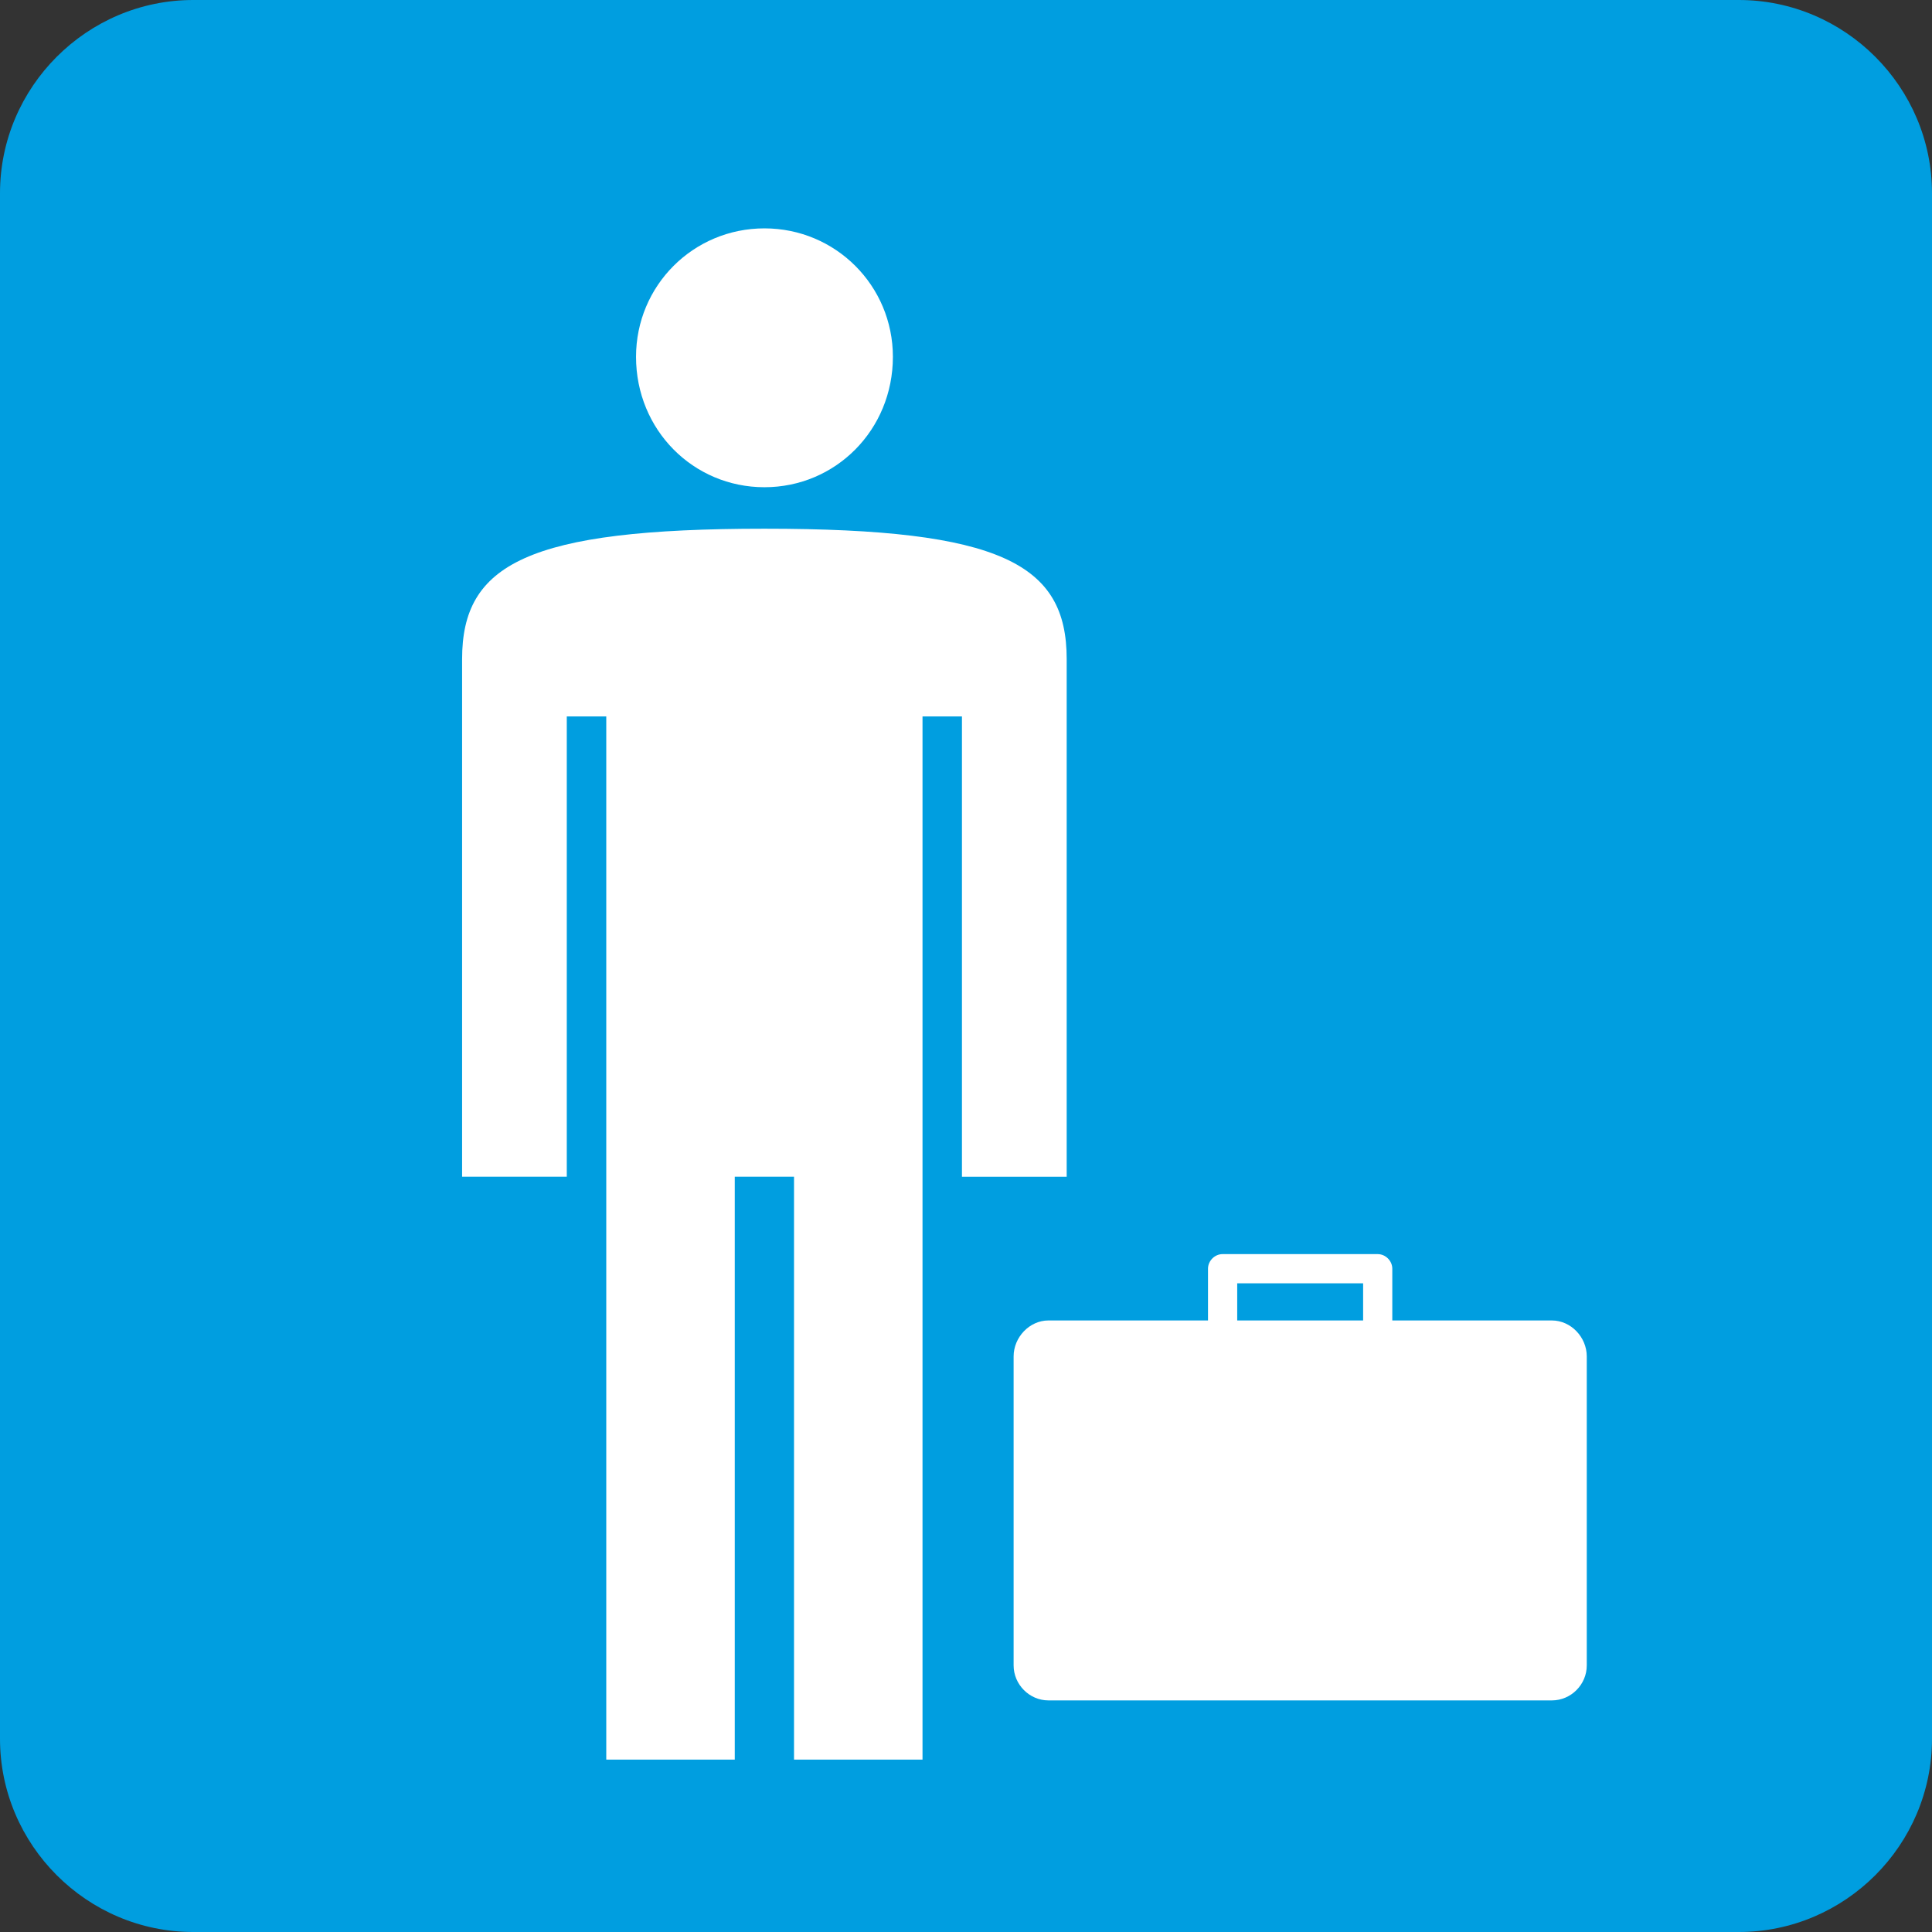
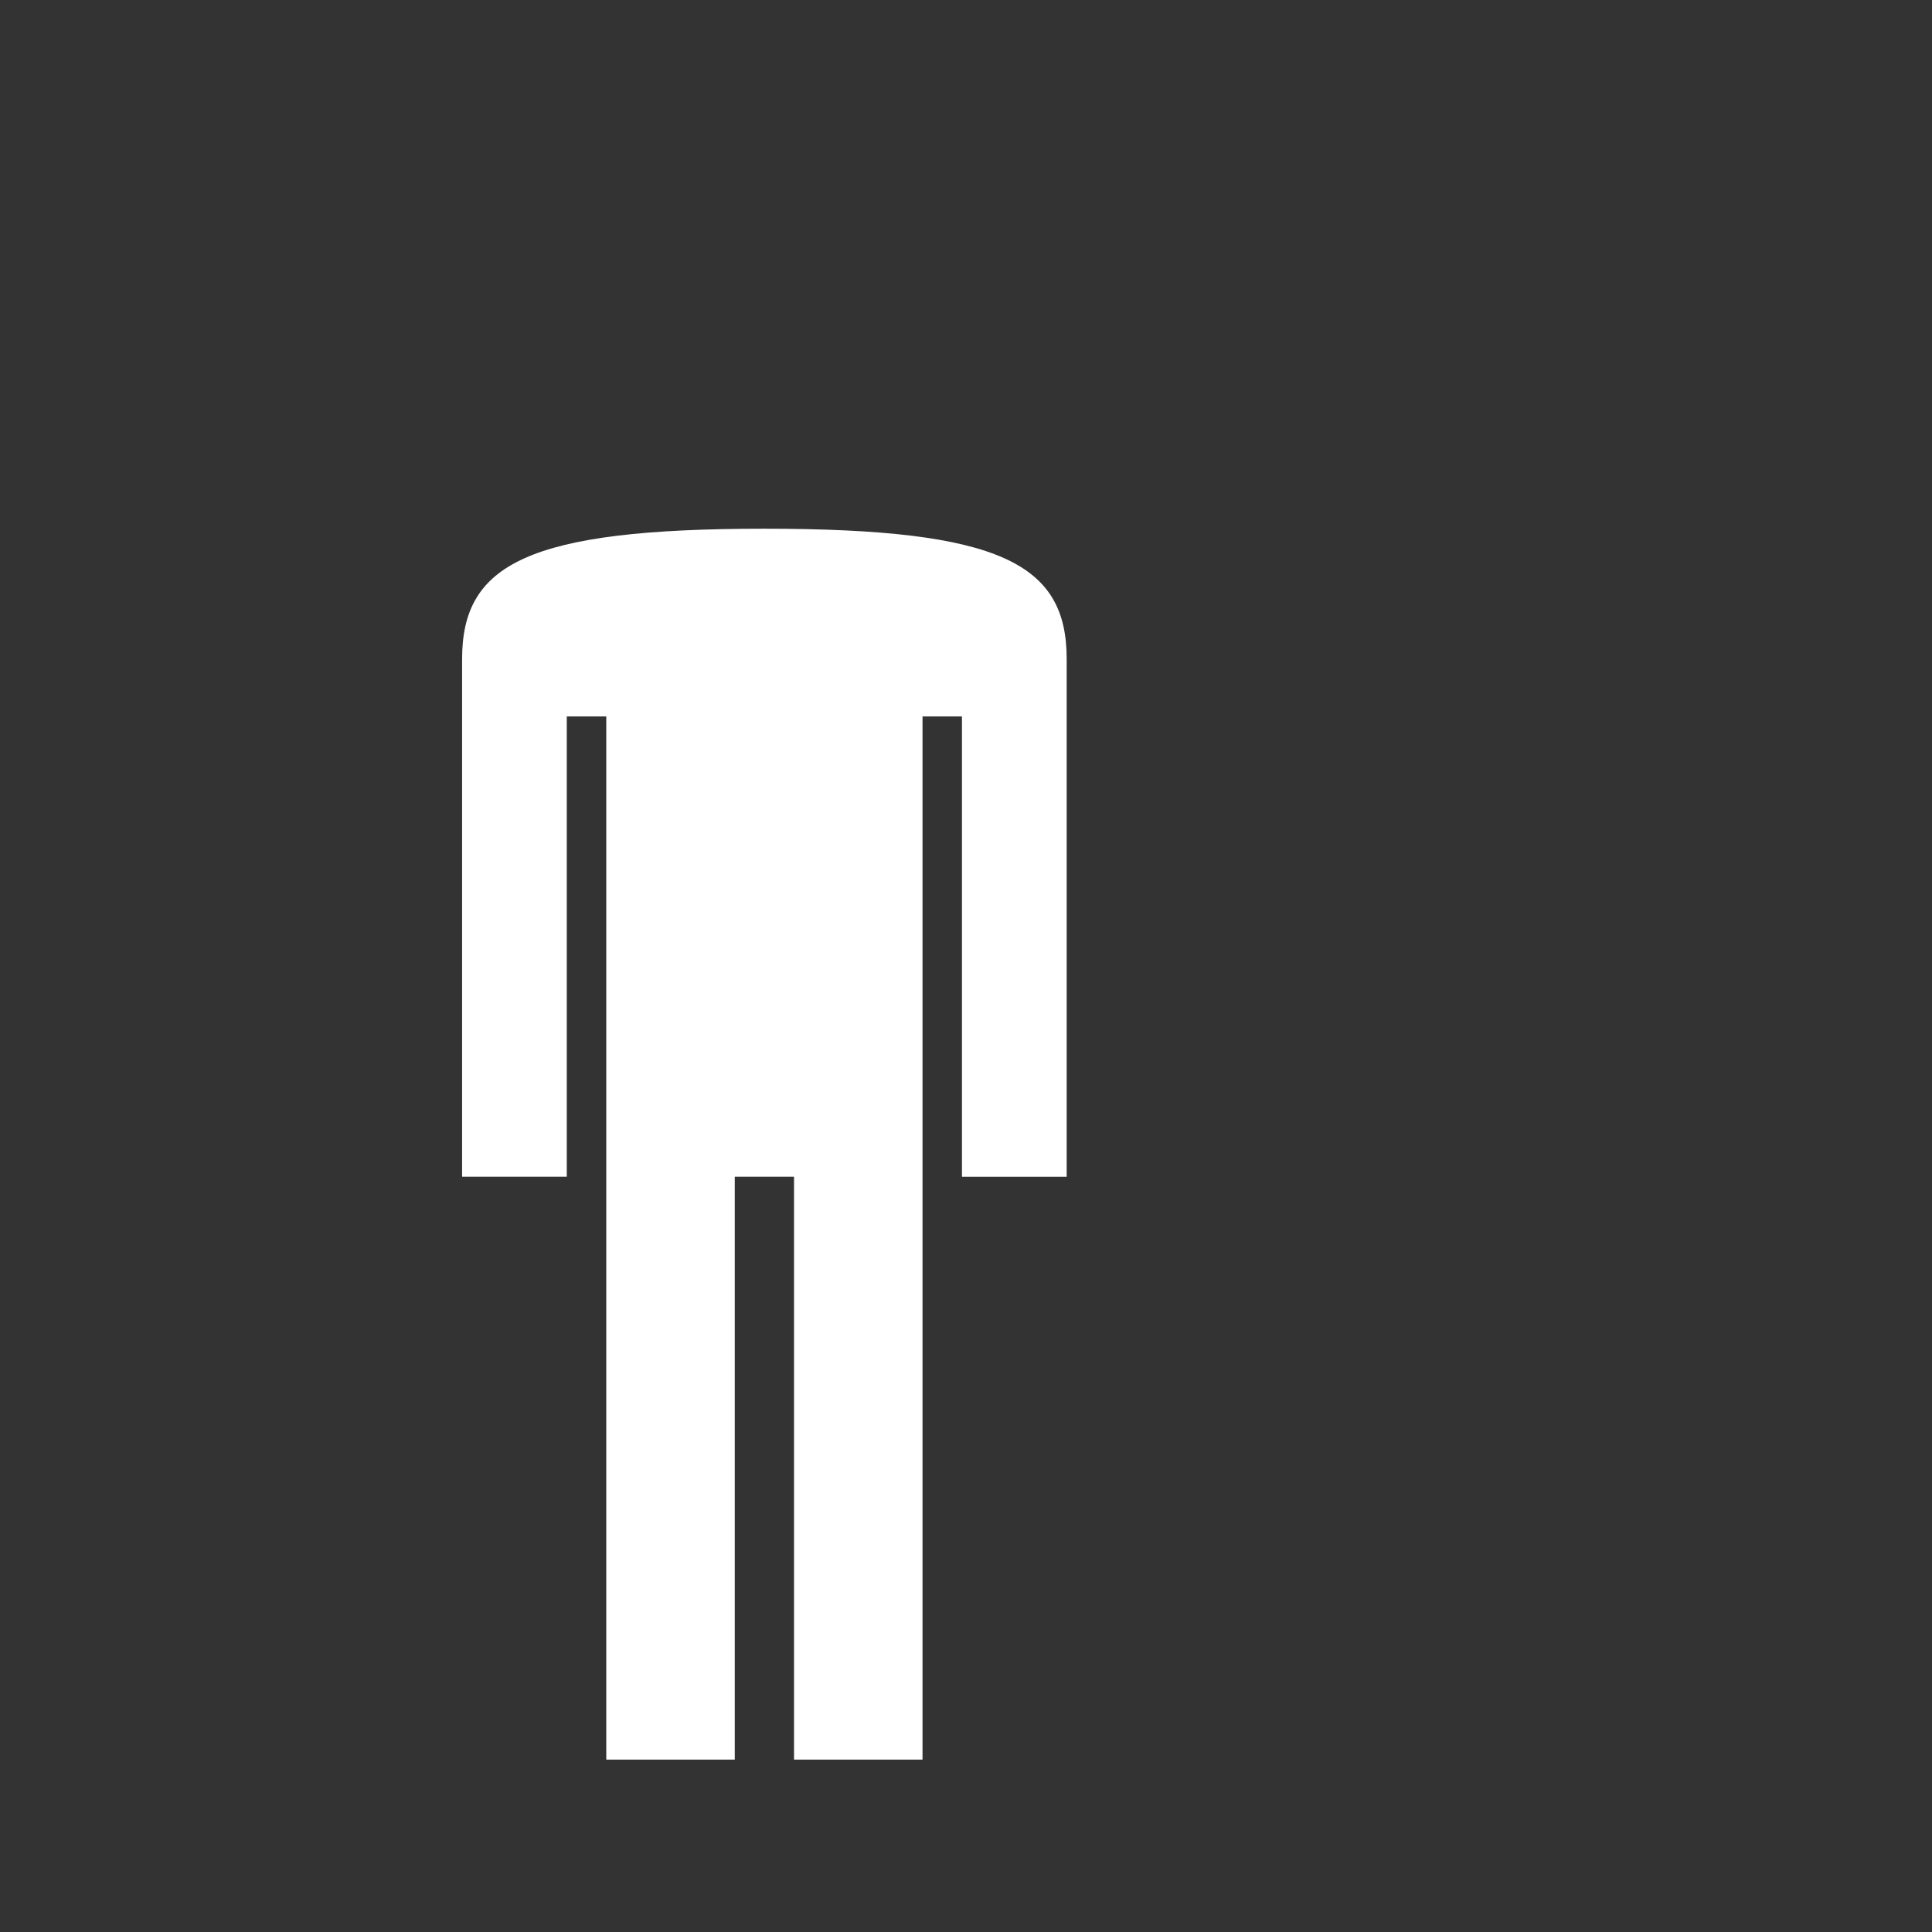
<svg xmlns="http://www.w3.org/2000/svg" version="1.1" id="Vrstva_1" x="0px" y="0px" width="42.52px" height="42.52px" viewBox="0 0 42.52 42.52" enable-background="new 0 0 42.52 42.52" xml:space="preserve">
  <rect x="0" y="0" width="42.52" height="42.52" fill="#333333" stroke="none" />
  <g>
-     <path fill-rule="evenodd" clip-rule="evenodd" fill="#009EE0" d="M42.52,38.268c0,2.339-1.913,4.252-4.252,4.252H4.252   C1.914,42.52,0,40.606,0,38.268V4.252C0,1.914,1.914,0,4.252,0h34.016c2.339,0,4.252,1.914,4.252,4.252V38.268z" />
-   </g>
+     </g>
  <path fill="#FFFFFF" d="M12.475,25.898H10.17V14.505c0-2.087,1.435-2.869,6.653-2.869c5.218,0,6.653,0.781,6.653,2.869v11.394  h-2.305V15.767h-0.868v22.959h-2.828V25.898h-1.304v12.828h-2.828V15.767h-0.869V25.898z" />
-   <path fill="#FFFFFF" d="M13.998,7.853c0-1.566,1.259-2.827,2.826-2.827c1.566,0,2.827,1.261,2.827,2.827  c0,1.608-1.26,2.87-2.827,2.87C15.256,10.723,13.998,9.461,13.998,7.853z" />
-   <path fill="#FFFFFF" d="M30.322,27.601c0.172,0,0.32,0.148,0.32,0.321v1.139h3.511c0.423,0,0.769,0.371,0.769,0.791v6.8  c0,0.422-0.346,0.771-0.769,0.771H23.074c-0.418,0-0.766-0.349-0.766-0.771v-6.8c0-0.42,0.348-0.791,0.766-0.791h3.512v-1.139  c0-0.173,0.148-0.321,0.319-0.321H30.322z M27.229,29.061H30v-0.817h-2.771V29.061z" />
</svg>